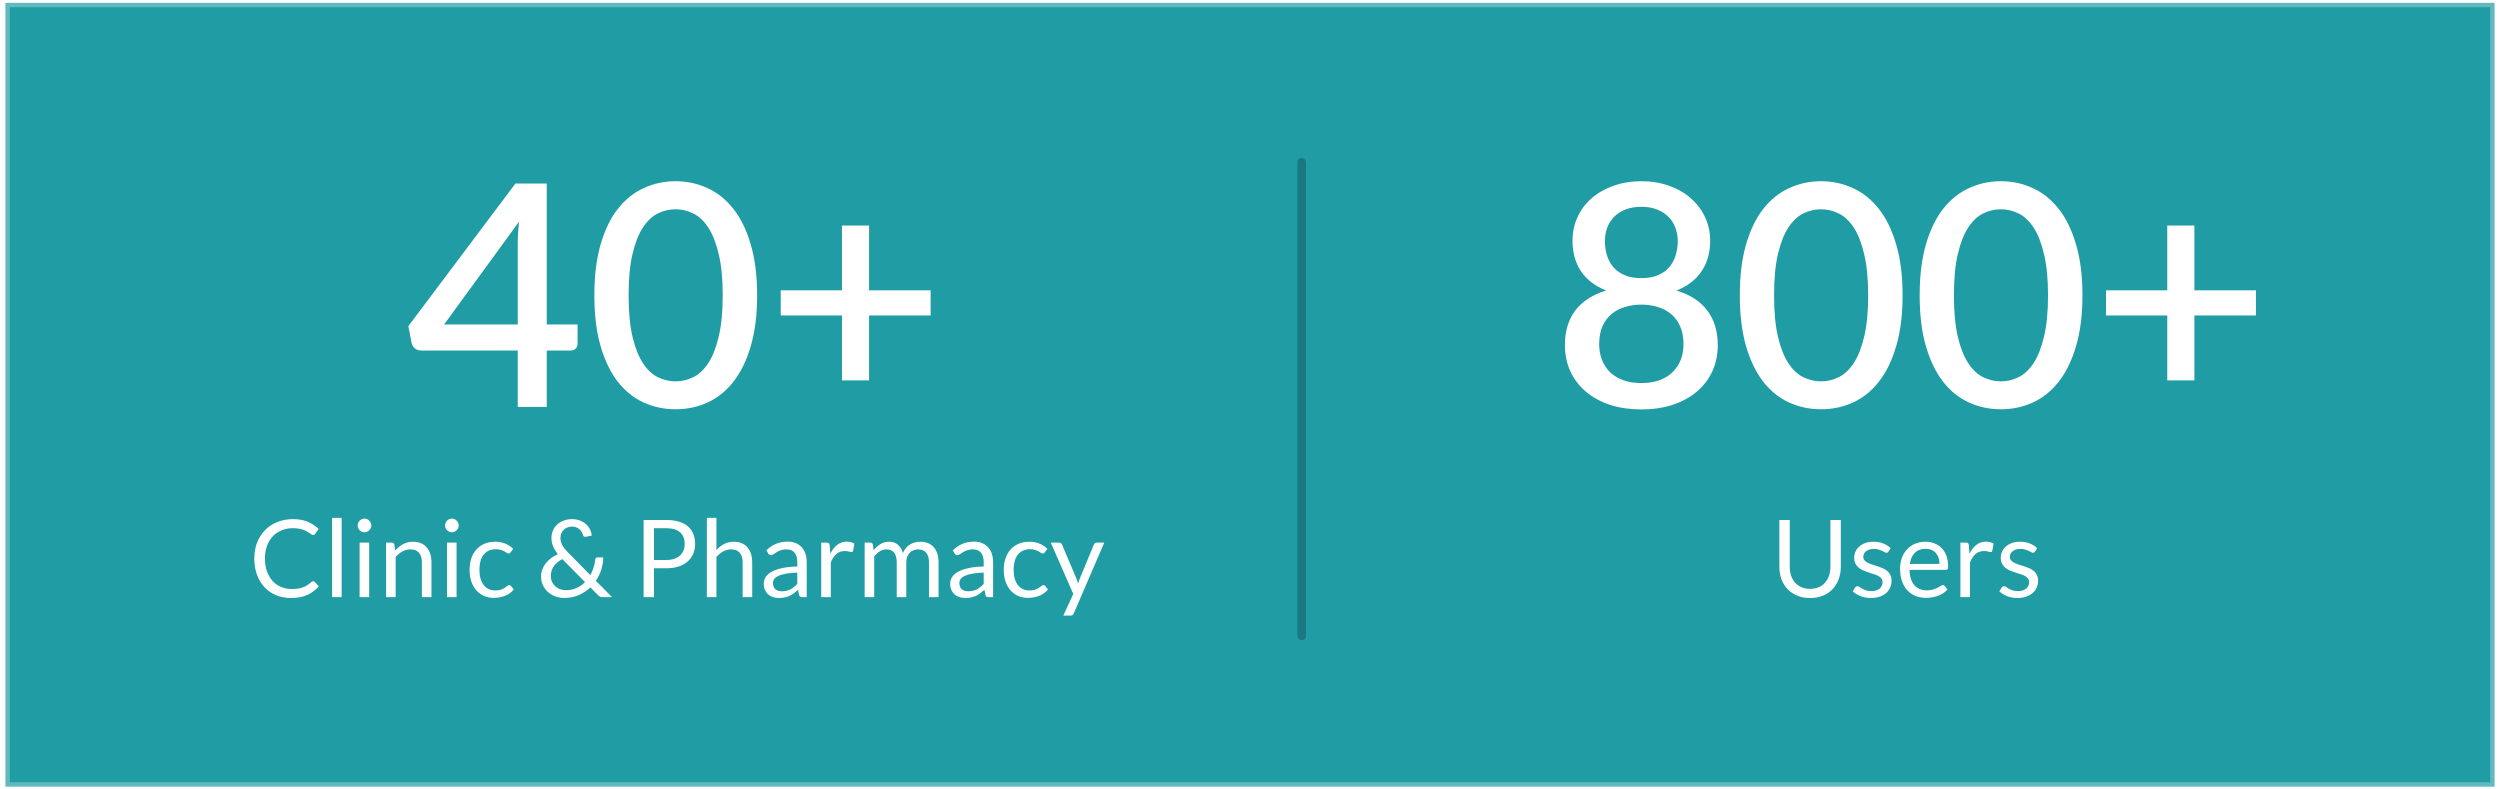
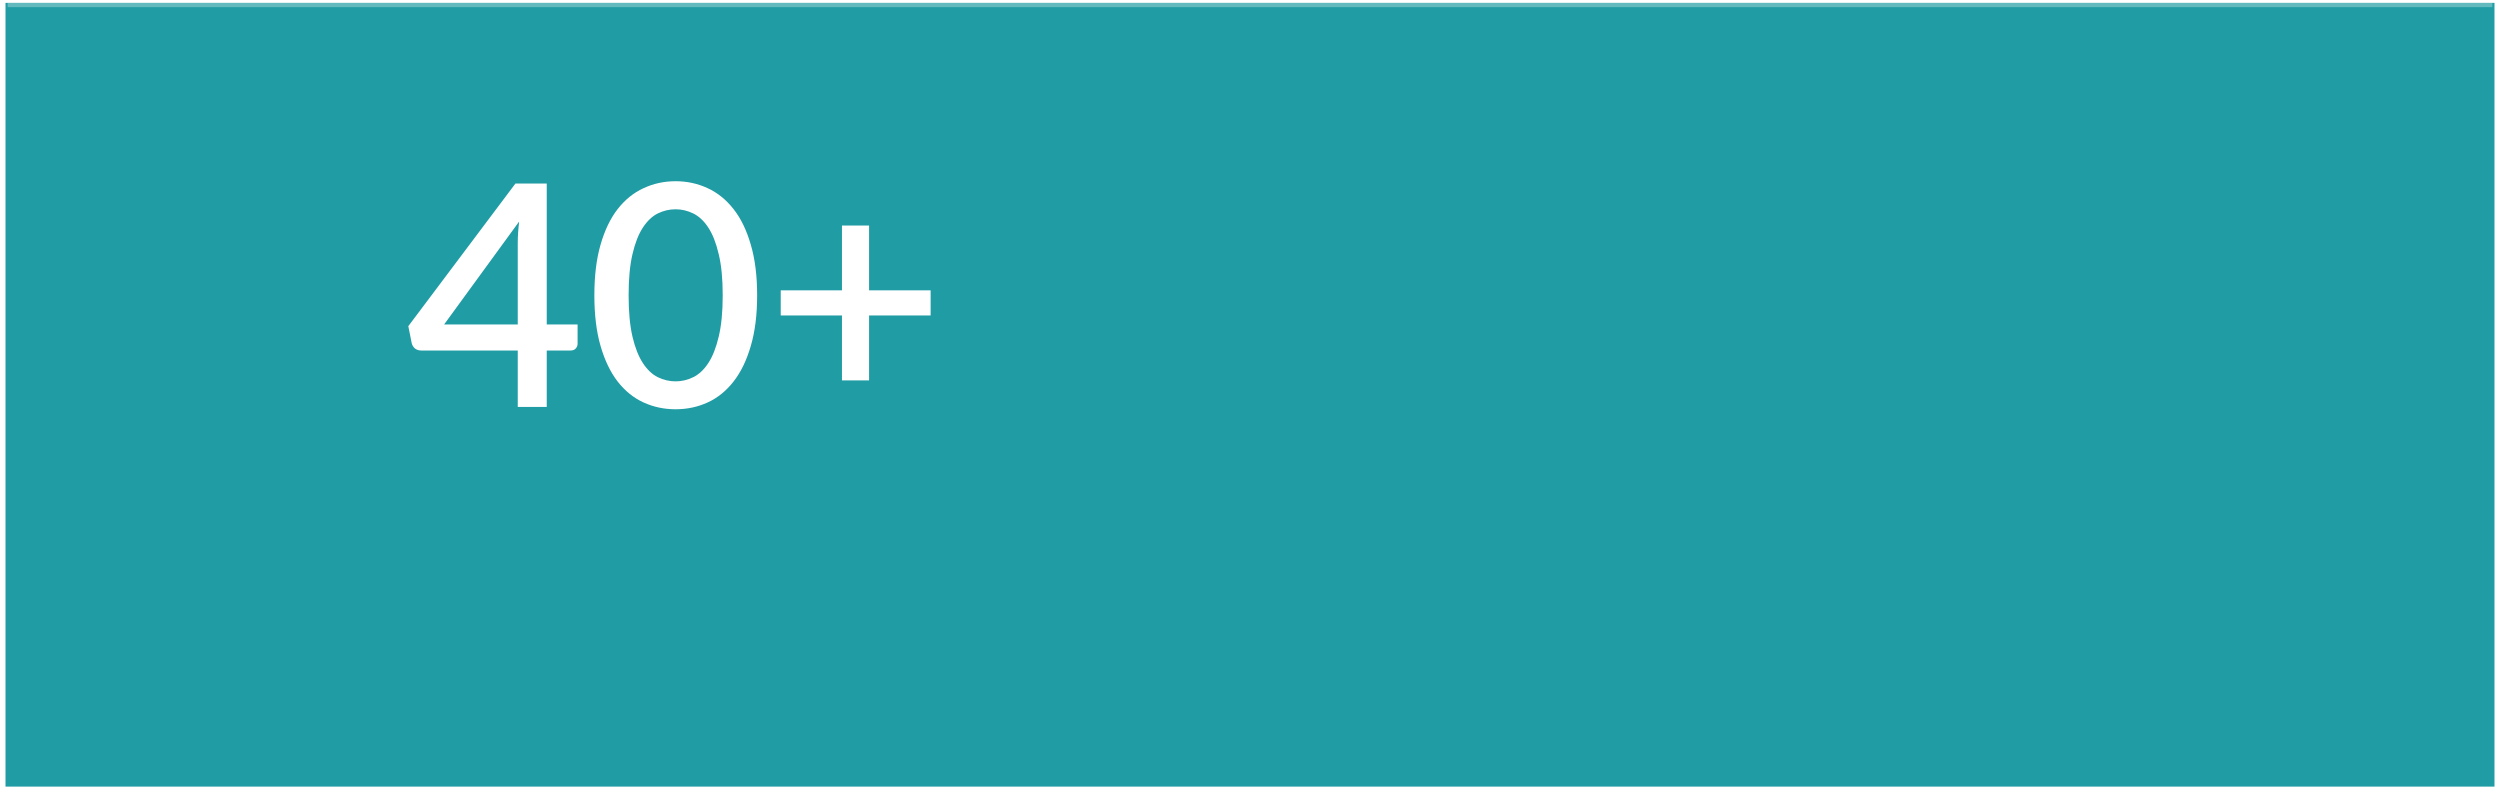
<svg xmlns="http://www.w3.org/2000/svg" width="418" height="132" viewBox="0 0 418 132" fill="none">
  <g filter="url(#filter0_b_700_26)">
    <path d="M0.92 0.48H417.08V131.52H0.92V0.48Z" fill="#1F9CA4" />
-     <path d="M1.28 0.84H416.72V131.16H1.28V0.84Z" stroke="white" stroke-opacity="0.3" stroke-width="0.72" />
+     <path d="M1.28 0.84H416.72H1.28V0.84Z" stroke="white" stroke-opacity="0.3" stroke-width="0.72" />
  </g>
  <path d="M86.568 54.251V40.617C86.568 39.528 86.646 38.336 86.802 37.04L74.256 54.251H86.568ZM96.573 54.251V57.465C96.573 57.776 96.47 58.044 96.262 58.268C96.072 58.493 95.778 58.605 95.381 58.605H91.415V68.04H86.568V58.605H70.42C70.023 58.605 69.677 58.493 69.383 58.268C69.107 58.026 68.925 57.733 68.839 57.387L68.269 54.536L86.179 30.689H91.415V54.251H96.573ZM126.593 49.378C126.593 52.644 126.238 55.469 125.53 57.853C124.839 60.238 123.88 62.217 122.653 63.789C121.426 65.362 119.983 66.528 118.324 67.288C116.665 68.049 114.877 68.429 112.959 68.429C111.041 68.429 109.252 68.049 107.593 67.288C105.934 66.528 104.492 65.362 103.265 63.789C102.055 62.217 101.105 60.238 100.414 57.853C99.722 55.469 99.377 52.644 99.377 49.378C99.377 46.112 99.722 43.286 100.414 40.902C101.105 38.5 102.055 36.521 103.265 34.966C104.492 33.394 105.934 32.227 107.593 31.467C109.252 30.689 111.041 30.3 112.959 30.3C114.877 30.3 116.665 30.689 118.324 31.467C119.983 32.227 121.426 33.394 122.653 34.966C123.88 36.521 124.839 38.5 125.53 40.902C126.238 43.286 126.593 46.112 126.593 49.378ZM120.838 49.378C120.838 46.613 120.614 44.315 120.165 42.483C119.733 40.634 119.154 39.157 118.428 38.051C117.702 36.945 116.864 36.158 115.914 35.692C114.963 35.225 113.978 34.992 112.959 34.992C111.922 34.992 110.928 35.225 109.978 35.692C109.045 36.158 108.215 36.945 107.49 38.051C106.764 39.157 106.185 40.634 105.753 42.483C105.321 44.315 105.105 46.613 105.105 49.378C105.105 52.142 105.321 54.449 105.753 56.298C106.185 58.13 106.764 59.599 107.49 60.705C108.215 61.811 109.045 62.597 109.978 63.063C110.928 63.53 111.922 63.763 112.959 63.763C113.978 63.763 114.963 63.53 115.914 63.063C116.864 62.597 117.702 61.811 118.428 60.705C119.154 59.599 119.733 58.13 120.165 56.298C120.614 54.449 120.838 52.142 120.838 49.378ZM155.601 52.747H145.311V63.608H140.775V52.747H130.537V48.548H140.775V37.714H145.311V48.548H155.601V52.747Z" fill="white" />
-   <path d="M274.433 64.048C275.556 64.048 276.558 63.893 277.44 63.582C278.321 63.254 279.055 62.804 279.643 62.234C280.248 61.646 280.706 60.955 281.017 60.16C281.328 59.365 281.483 58.502 281.483 57.568C281.483 56.428 281.302 55.443 280.939 54.614C280.593 53.784 280.101 53.102 279.461 52.566C278.839 52.013 278.096 51.607 277.232 51.348C276.368 51.071 275.435 50.933 274.433 50.933C273.431 50.933 272.498 51.071 271.634 51.348C270.77 51.607 270.018 52.013 269.379 52.566C268.757 53.102 268.264 53.784 267.901 54.614C267.556 55.443 267.383 56.428 267.383 57.568C267.383 58.502 267.538 59.365 267.849 60.16C268.16 60.955 268.61 61.646 269.197 62.234C269.802 62.804 270.545 63.254 271.426 63.582C272.308 63.893 273.31 64.048 274.433 64.048ZM274.433 34.577C273.413 34.577 272.515 34.733 271.737 35.044C270.977 35.355 270.346 35.77 269.845 36.288C269.344 36.806 268.964 37.42 268.705 38.128C268.463 38.82 268.342 39.554 268.342 40.332C268.342 41.109 268.445 41.87 268.653 42.612C268.877 43.356 269.223 44.021 269.69 44.608C270.173 45.179 270.804 45.636 271.582 45.982C272.359 46.328 273.31 46.501 274.433 46.501C275.556 46.501 276.507 46.328 277.284 45.982C278.062 45.636 278.684 45.179 279.15 44.608C279.634 44.021 279.98 43.356 280.187 42.612C280.412 41.87 280.524 41.109 280.524 40.332C280.524 39.554 280.395 38.82 280.135 38.128C279.893 37.42 279.513 36.806 278.995 36.288C278.494 35.77 277.863 35.355 277.103 35.044C276.342 34.733 275.453 34.577 274.433 34.577ZM280.317 48.574C282.615 49.283 284.334 50.406 285.475 51.944C286.633 53.482 287.212 55.391 287.212 57.672C287.212 59.314 286.901 60.8 286.278 62.13C285.656 63.461 284.784 64.593 283.661 65.526C282.537 66.459 281.189 67.185 279.617 67.703C278.062 68.204 276.334 68.455 274.433 68.455C272.532 68.455 270.796 68.204 269.223 67.703C267.668 67.185 266.329 66.459 265.205 65.526C264.082 64.593 263.21 63.461 262.588 62.13C261.965 60.8 261.654 59.314 261.654 57.672C261.654 55.391 262.225 53.482 263.365 51.944C264.523 50.406 266.251 49.283 268.549 48.574C266.683 47.831 265.275 46.751 264.324 45.334C263.391 43.917 262.925 42.215 262.925 40.228C262.925 38.828 263.201 37.524 263.754 36.314C264.307 35.104 265.085 34.059 266.087 33.178C267.106 32.279 268.325 31.579 269.741 31.078C271.158 30.56 272.722 30.3 274.433 30.3C276.144 30.3 277.699 30.56 279.099 31.078C280.516 31.579 281.725 32.279 282.727 33.178C283.747 34.059 284.533 35.104 285.086 36.314C285.656 37.524 285.941 38.828 285.941 40.228C285.941 42.215 285.466 43.917 284.516 45.334C283.583 46.751 282.183 47.831 280.317 48.574ZM318.112 49.378C318.112 52.644 317.758 55.469 317.05 57.853C316.358 60.238 315.399 62.217 314.172 63.789C312.946 65.362 311.503 66.528 309.844 67.288C308.185 68.049 306.396 68.429 304.478 68.429C302.56 68.429 300.772 68.049 299.113 67.288C297.454 66.528 296.011 65.362 294.784 63.789C293.575 62.217 292.624 60.238 291.933 57.853C291.242 55.469 290.896 52.644 290.896 49.378C290.896 46.112 291.242 43.286 291.933 40.902C292.624 38.5 293.575 36.521 294.784 34.966C296.011 33.394 297.454 32.227 299.113 31.467C300.772 30.689 302.56 30.3 304.478 30.3C306.396 30.3 308.185 30.689 309.844 31.467C311.503 32.227 312.946 33.394 314.172 34.966C315.399 36.521 316.358 38.5 317.05 40.902C317.758 43.286 318.112 46.112 318.112 49.378ZM312.358 49.378C312.358 46.613 312.133 44.315 311.684 42.483C311.252 40.634 310.673 39.157 309.947 38.051C309.222 36.945 308.384 36.158 307.433 35.692C306.483 35.225 305.498 34.992 304.478 34.992C303.442 34.992 302.448 35.225 301.498 35.692C300.564 36.158 299.735 36.945 299.009 38.051C298.283 39.157 297.705 40.634 297.273 42.483C296.841 44.315 296.625 46.613 296.625 49.378C296.625 52.142 296.841 54.449 297.273 56.298C297.705 58.13 298.283 59.599 299.009 60.705C299.735 61.811 300.564 62.597 301.498 63.063C302.448 63.53 303.442 63.763 304.478 63.763C305.498 63.763 306.483 63.53 307.433 63.063C308.384 62.597 309.222 61.811 309.947 60.705C310.673 59.599 311.252 58.13 311.684 56.298C312.133 54.449 312.358 52.142 312.358 49.378ZM348.184 49.378C348.184 52.644 347.829 55.469 347.121 57.853C346.43 60.238 345.471 62.217 344.244 63.789C343.017 65.362 341.574 66.528 339.915 67.288C338.256 68.049 336.468 68.429 334.55 68.429C332.632 68.429 330.843 68.049 329.184 67.288C327.525 66.528 326.082 65.362 324.856 63.789C323.646 62.217 322.696 60.238 322.004 57.853C321.313 55.469 320.968 52.644 320.968 49.378C320.968 46.112 321.313 43.286 322.004 40.902C322.696 38.5 323.646 36.521 324.856 34.966C326.082 33.394 327.525 32.227 329.184 31.467C330.843 30.689 332.632 30.3 334.55 30.3C336.468 30.3 338.256 30.689 339.915 31.467C341.574 32.227 343.017 33.394 344.244 34.966C345.471 36.521 346.43 38.5 347.121 40.902C347.829 43.286 348.184 46.112 348.184 49.378ZM342.429 49.378C342.429 46.613 342.205 44.315 341.755 42.483C341.323 40.634 340.744 39.157 340.019 38.051C339.293 36.945 338.455 36.158 337.504 35.692C336.554 35.225 335.569 34.992 334.55 34.992C333.513 34.992 332.519 35.225 331.569 35.692C330.636 36.158 329.806 36.945 329.08 38.051C328.355 39.157 327.776 40.634 327.344 42.483C326.912 44.315 326.696 46.613 326.696 49.378C326.696 52.142 326.912 54.449 327.344 56.298C327.776 58.13 328.355 59.599 329.08 60.705C329.806 61.811 330.636 62.597 331.569 63.063C332.519 63.53 333.513 63.763 334.55 63.763C335.569 63.763 336.554 63.53 337.504 63.063C338.455 62.597 339.293 61.811 340.019 60.705C340.744 59.599 341.323 58.13 341.755 56.298C342.205 54.449 342.429 52.142 342.429 49.378ZM377.192 52.747H366.902V63.608H362.366V52.747H352.127V48.548H362.366V37.714H366.902V48.548H377.192V52.747Z" fill="white" />
-   <path d="M52.362 97.176C52.458 97.176 52.545 97.215 52.623 97.293L53.307 98.04C52.779 98.652 52.137 99.129 51.381 99.471C50.631 99.813 49.725 99.984 48.663 99.984C47.733 99.984 46.89 99.825 46.134 99.507C45.378 99.183 44.733 98.733 44.199 98.157C43.665 97.575 43.251 96.879 42.957 96.069C42.663 95.259 42.516 94.368 42.516 93.396C42.516 92.424 42.672 91.533 42.984 90.723C43.302 89.913 43.746 89.217 44.316 88.635C44.886 88.053 45.567 87.603 46.359 87.285C47.157 86.961 48.036 86.799 48.996 86.799C49.944 86.799 50.76 86.946 51.444 87.24C52.134 87.534 52.746 87.933 53.28 88.437L52.713 89.238C52.671 89.298 52.623 89.349 52.569 89.391C52.515 89.427 52.437 89.445 52.335 89.445C52.257 89.445 52.173 89.418 52.083 89.364C51.999 89.304 51.897 89.232 51.777 89.148C51.657 89.064 51.516 88.974 51.354 88.878C51.192 88.782 51 88.692 50.778 88.608C50.556 88.524 50.298 88.455 50.004 88.401C49.71 88.341 49.371 88.311 48.987 88.311C48.297 88.311 47.664 88.431 47.088 88.671C46.518 88.905 46.026 89.241 45.612 89.679C45.198 90.117 44.874 90.651 44.64 91.281C44.412 91.911 44.298 92.616 44.298 93.396C44.298 94.2 44.412 94.917 44.64 95.547C44.874 96.177 45.189 96.711 45.585 97.149C45.987 97.581 46.461 97.911 47.007 98.139C47.553 98.367 48.141 98.481 48.771 98.481C49.155 98.481 49.5 98.46 49.806 98.418C50.112 98.37 50.394 98.298 50.652 98.202C50.916 98.106 51.159 97.986 51.381 97.842C51.609 97.692 51.837 97.515 52.065 97.311C52.167 97.221 52.266 97.176 52.362 97.176ZM57.124 86.583V99.84H55.522V86.583H57.124ZM61.729 90.723V99.84H60.127V90.723H61.729ZM62.089 87.861C62.089 88.017 62.056 88.164 61.99 88.302C61.93 88.434 61.846 88.554 61.738 88.662C61.636 88.764 61.516 88.845 61.378 88.905C61.24 88.965 61.093 88.995 60.937 88.995C60.781 88.995 60.634 88.965 60.496 88.905C60.364 88.845 60.244 88.764 60.136 88.662C60.034 88.554 59.953 88.434 59.893 88.302C59.833 88.164 59.803 88.017 59.803 87.861C59.803 87.705 59.833 87.558 59.893 87.42C59.953 87.276 60.034 87.153 60.136 87.051C60.244 86.943 60.364 86.859 60.496 86.799C60.634 86.739 60.781 86.709 60.937 86.709C61.093 86.709 61.24 86.739 61.378 86.799C61.516 86.859 61.636 86.943 61.738 87.051C61.846 87.153 61.93 87.276 61.99 87.42C62.056 87.558 62.089 87.705 62.089 87.861ZM64.553 99.84V90.723H65.507C65.735 90.723 65.879 90.834 65.939 91.056L66.065 92.046C66.461 91.608 66.902 91.254 67.388 90.984C67.88 90.714 68.447 90.579 69.089 90.579C69.587 90.579 70.025 90.663 70.403 90.831C70.787 90.993 71.105 91.227 71.357 91.533C71.615 91.833 71.81 92.196 71.942 92.622C72.074 93.048 72.14 93.519 72.14 94.035V99.84H70.538V94.035C70.538 93.345 70.379 92.811 70.061 92.433C69.749 92.049 69.269 91.857 68.621 91.857C68.147 91.857 67.703 91.971 67.289 92.199C66.881 92.427 66.503 92.736 66.155 93.126V99.84H64.553ZM76.337 90.723V99.84H74.735V90.723H76.337ZM76.697 87.861C76.697 88.017 76.664 88.164 76.598 88.302C76.538 88.434 76.454 88.554 76.346 88.662C76.244 88.764 76.124 88.845 75.986 88.905C75.848 88.965 75.701 88.995 75.545 88.995C75.389 88.995 75.242 88.965 75.104 88.905C74.972 88.845 74.852 88.764 74.744 88.662C74.642 88.554 74.561 88.434 74.501 88.302C74.441 88.164 74.411 88.017 74.411 87.861C74.411 87.705 74.441 87.558 74.501 87.42C74.561 87.276 74.642 87.153 74.744 87.051C74.852 86.943 74.972 86.859 75.104 86.799C75.242 86.739 75.389 86.709 75.545 86.709C75.701 86.709 75.848 86.739 75.986 86.799C76.124 86.859 76.244 86.943 76.346 87.051C76.454 87.153 76.538 87.276 76.598 87.42C76.664 87.558 76.697 87.705 76.697 87.861ZM85.379 92.343C85.331 92.409 85.283 92.46 85.235 92.496C85.187 92.532 85.118 92.55 85.028 92.55C84.938 92.55 84.839 92.514 84.731 92.442C84.629 92.364 84.497 92.28 84.335 92.19C84.173 92.1 83.975 92.019 83.741 91.947C83.513 91.869 83.231 91.83 82.895 91.83C82.451 91.83 82.058 91.911 81.716 92.073C81.374 92.229 81.086 92.457 80.852 92.757C80.624 93.057 80.45 93.42 80.33 93.846C80.216 94.272 80.159 94.749 80.159 95.277C80.159 95.829 80.222 96.321 80.348 96.753C80.474 97.179 80.651 97.539 80.879 97.833C81.107 98.121 81.383 98.343 81.707 98.499C82.037 98.649 82.406 98.724 82.814 98.724C83.204 98.724 83.525 98.679 83.777 98.589C84.029 98.493 84.239 98.388 84.407 98.274C84.575 98.16 84.713 98.058 84.821 97.968C84.929 97.872 85.037 97.824 85.145 97.824C85.283 97.824 85.385 97.875 85.451 97.977L85.901 98.562C85.505 99.048 85.01 99.405 84.416 99.633C83.822 99.855 83.195 99.966 82.535 99.966C81.965 99.966 81.434 99.861 80.942 99.651C80.456 99.441 80.033 99.138 79.673 98.742C79.313 98.34 79.028 97.848 78.818 97.266C78.614 96.684 78.512 96.021 78.512 95.277C78.512 94.599 78.605 93.972 78.791 93.396C78.983 92.82 79.259 92.325 79.619 91.911C79.985 91.491 80.435 91.164 80.969 90.93C81.503 90.696 82.115 90.579 82.805 90.579C83.441 90.579 84.005 90.684 84.497 90.894C84.989 91.098 85.424 91.389 85.802 91.767L85.379 92.343ZM95.669 86.799C96.143 86.799 96.575 86.877 96.965 87.033C97.355 87.183 97.691 87.384 97.973 87.636C98.261 87.888 98.486 88.182 98.648 88.518C98.816 88.848 98.912 89.193 98.936 89.553L97.937 89.751C97.907 89.757 97.88 89.76 97.856 89.76C97.778 89.76 97.703 89.739 97.631 89.697C97.565 89.655 97.517 89.58 97.487 89.472C97.445 89.316 97.376 89.154 97.28 88.986C97.19 88.818 97.07 88.665 96.92 88.527C96.776 88.389 96.599 88.275 96.389 88.185C96.185 88.095 95.945 88.05 95.669 88.05C95.369 88.05 95.099 88.098 94.859 88.194C94.619 88.29 94.412 88.425 94.238 88.599C94.07 88.767 93.938 88.968 93.842 89.202C93.752 89.43 93.707 89.679 93.707 89.949C93.707 90.159 93.731 90.36 93.779 90.552C93.833 90.744 93.911 90.939 94.013 91.137C94.115 91.329 94.247 91.53 94.409 91.74C94.571 91.944 94.766 92.16 94.994 92.388L98.702 96.159C98.93 95.757 99.11 95.337 99.242 94.899C99.38 94.455 99.473 94.011 99.521 93.567C99.533 93.453 99.569 93.363 99.629 93.297C99.689 93.231 99.773 93.198 99.881 93.198H100.871C100.859 93.888 100.748 94.566 100.538 95.232C100.328 95.898 100.025 96.522 99.629 97.104L102.329 99.84H100.781C100.607 99.84 100.466 99.819 100.358 99.777C100.25 99.735 100.13 99.648 99.998 99.516L98.702 98.211C98.138 98.757 97.487 99.189 96.749 99.507C96.017 99.825 95.21 99.984 94.328 99.984C93.848 99.984 93.377 99.903 92.915 99.741C92.453 99.579 92.039 99.345 91.673 99.039C91.313 98.727 91.022 98.349 90.8 97.905C90.578 97.461 90.467 96.96 90.467 96.402C90.467 95.982 90.536 95.586 90.674 95.214C90.818 94.836 91.013 94.488 91.259 94.17C91.511 93.852 91.808 93.567 92.15 93.315C92.492 93.063 92.867 92.847 93.275 92.667C92.909 92.205 92.639 91.755 92.465 91.317C92.291 90.879 92.204 90.426 92.204 89.958C92.204 89.52 92.282 89.109 92.438 88.725C92.6 88.341 92.831 88.008 93.131 87.726C93.431 87.438 93.794 87.213 94.22 87.051C94.652 86.883 95.135 86.799 95.669 86.799ZM92.096 96.276C92.096 96.666 92.168 97.011 92.312 97.311C92.456 97.605 92.645 97.854 92.879 98.058C93.113 98.262 93.38 98.418 93.68 98.526C93.98 98.628 94.286 98.679 94.598 98.679C95.27 98.679 95.873 98.556 96.407 98.31C96.941 98.064 97.412 97.737 97.82 97.329L94.013 93.486C93.377 93.828 92.897 94.239 92.573 94.719C92.255 95.193 92.096 95.712 92.096 96.276ZM109.349 95.016V99.84H107.612V86.943H111.419C112.235 86.943 112.943 87.039 113.543 87.231C114.149 87.417 114.65 87.684 115.046 88.032C115.442 88.38 115.736 88.8 115.928 89.292C116.126 89.784 116.225 90.333 116.225 90.939C116.225 91.539 116.12 92.088 115.91 92.586C115.7 93.084 115.391 93.513 114.983 93.873C114.581 94.233 114.08 94.515 113.48 94.719C112.88 94.917 112.193 95.016 111.419 95.016H109.349ZM109.349 93.63H111.419C111.917 93.63 112.355 93.564 112.733 93.432C113.117 93.3 113.438 93.117 113.696 92.883C113.954 92.643 114.149 92.358 114.281 92.028C114.413 91.698 114.479 91.335 114.479 90.939C114.479 90.117 114.224 89.475 113.714 89.013C113.21 88.551 112.445 88.32 111.419 88.32H109.349V93.63ZM118.184 99.84V86.583H119.786V91.947C120.176 91.533 120.608 91.203 121.082 90.957C121.556 90.705 122.102 90.579 122.72 90.579C123.218 90.579 123.656 90.663 124.034 90.831C124.418 90.993 124.736 91.227 124.988 91.533C125.246 91.833 125.441 92.196 125.573 92.622C125.705 93.048 125.771 93.519 125.771 94.035V99.84H124.169V94.035C124.169 93.345 124.01 92.811 123.692 92.433C123.38 92.049 122.9 91.857 122.252 91.857C121.778 91.857 121.334 91.971 120.92 92.199C120.512 92.427 120.134 92.736 119.786 93.126V99.84H118.184ZM134.882 99.84H134.171C134.015 99.84 133.889 99.816 133.793 99.768C133.697 99.72 133.634 99.618 133.604 99.462L133.424 98.616C133.184 98.832 132.95 99.027 132.722 99.201C132.494 99.369 132.254 99.513 132.002 99.633C131.75 99.747 131.48 99.834 131.192 99.894C130.91 99.954 130.595 99.984 130.247 99.984C129.893 99.984 129.56 99.936 129.248 99.84C128.942 99.738 128.675 99.588 128.447 99.39C128.219 99.192 128.036 98.943 127.898 98.643C127.766 98.337 127.7 97.977 127.7 97.563C127.7 97.203 127.799 96.858 127.997 96.528C128.195 96.192 128.513 95.895 128.951 95.637C129.395 95.379 129.974 95.169 130.688 95.007C131.402 94.839 132.275 94.743 133.307 94.719V94.008C133.307 93.3 133.154 92.766 132.848 92.406C132.548 92.04 132.101 91.857 131.507 91.857C131.117 91.857 130.787 91.908 130.517 92.01C130.253 92.106 130.022 92.217 129.824 92.343C129.632 92.463 129.464 92.574 129.32 92.676C129.182 92.772 129.044 92.82 128.906 92.82C128.798 92.82 128.702 92.793 128.618 92.739C128.54 92.679 128.477 92.607 128.429 92.523L128.141 92.01C128.645 91.524 129.188 91.161 129.77 90.921C130.352 90.681 130.997 90.561 131.705 90.561C132.215 90.561 132.668 90.645 133.064 90.813C133.46 90.981 133.793 91.215 134.063 91.515C134.333 91.815 134.537 92.178 134.675 92.604C134.813 93.03 134.882 93.498 134.882 94.008V99.84ZM130.724 98.859C131.006 98.859 131.264 98.832 131.498 98.778C131.732 98.718 131.951 98.637 132.155 98.535C132.365 98.427 132.563 98.298 132.749 98.148C132.941 97.998 133.127 97.827 133.307 97.635V95.736C132.569 95.76 131.942 95.82 131.426 95.916C130.91 96.006 130.49 96.126 130.166 96.276C129.842 96.426 129.605 96.603 129.455 96.807C129.311 97.011 129.239 97.239 129.239 97.491C129.239 97.731 129.278 97.938 129.356 98.112C129.434 98.286 129.539 98.43 129.671 98.544C129.803 98.652 129.959 98.733 130.139 98.787C130.319 98.835 130.514 98.859 130.724 98.859ZM137.309 99.84V90.723H138.227C138.401 90.723 138.521 90.756 138.587 90.822C138.653 90.888 138.698 91.002 138.722 91.164L138.83 92.586C139.142 91.95 139.526 91.455 139.982 91.101C140.444 90.741 140.984 90.561 141.602 90.561C141.854 90.561 142.082 90.591 142.286 90.651C142.49 90.705 142.679 90.783 142.853 90.885L142.646 92.082C142.604 92.232 142.511 92.307 142.367 92.307C142.283 92.307 142.154 92.28 141.98 92.226C141.806 92.166 141.563 92.136 141.251 92.136C140.693 92.136 140.225 92.298 139.847 92.622C139.475 92.946 139.163 93.417 138.911 94.035V99.84H137.309ZM144.568 99.84V90.723H145.522C145.75 90.723 145.894 90.834 145.954 91.056L146.071 91.992C146.407 91.578 146.782 91.239 147.196 90.975C147.616 90.711 148.102 90.579 148.654 90.579C149.272 90.579 149.77 90.75 150.148 91.092C150.532 91.434 150.808 91.896 150.976 92.478C151.102 92.148 151.267 91.863 151.471 91.623C151.681 91.383 151.915 91.185 152.173 91.029C152.431 90.873 152.704 90.759 152.992 90.687C153.286 90.615 153.583 90.579 153.883 90.579C154.363 90.579 154.789 90.657 155.161 90.813C155.539 90.963 155.857 91.185 156.115 91.479C156.379 91.773 156.58 92.136 156.718 92.568C156.856 92.994 156.925 93.483 156.925 94.035V99.84H155.323V94.035C155.323 93.321 155.167 92.781 154.855 92.415C154.543 92.043 154.09 91.857 153.496 91.857C153.232 91.857 152.98 91.905 152.74 92.001C152.506 92.091 152.299 92.226 152.119 92.406C151.939 92.586 151.795 92.814 151.687 93.09C151.585 93.36 151.534 93.675 151.534 94.035V99.84H149.932V94.035C149.932 93.303 149.785 92.757 149.491 92.397C149.197 92.037 148.768 91.857 148.204 91.857C147.808 91.857 147.439 91.965 147.097 92.181C146.761 92.391 146.452 92.679 146.17 93.045V99.84H144.568ZM166.048 99.84H165.337C165.181 99.84 165.055 99.816 164.959 99.768C164.863 99.72 164.8 99.618 164.77 99.462L164.59 98.616C164.35 98.832 164.116 99.027 163.888 99.201C163.66 99.369 163.42 99.513 163.168 99.633C162.916 99.747 162.646 99.834 162.358 99.894C162.076 99.954 161.761 99.984 161.413 99.984C161.059 99.984 160.726 99.936 160.414 99.84C160.108 99.738 159.841 99.588 159.613 99.39C159.385 99.192 159.202 98.943 159.064 98.643C158.932 98.337 158.866 97.977 158.866 97.563C158.866 97.203 158.965 96.858 159.163 96.528C159.361 96.192 159.679 95.895 160.117 95.637C160.561 95.379 161.14 95.169 161.854 95.007C162.568 94.839 163.441 94.743 164.473 94.719V94.008C164.473 93.3 164.32 92.766 164.014 92.406C163.714 92.04 163.267 91.857 162.673 91.857C162.283 91.857 161.953 91.908 161.683 92.01C161.419 92.106 161.188 92.217 160.99 92.343C160.798 92.463 160.63 92.574 160.486 92.676C160.348 92.772 160.21 92.82 160.072 92.82C159.964 92.82 159.868 92.793 159.784 92.739C159.706 92.679 159.643 92.607 159.595 92.523L159.307 92.01C159.811 91.524 160.354 91.161 160.936 90.921C161.518 90.681 162.163 90.561 162.871 90.561C163.381 90.561 163.834 90.645 164.23 90.813C164.626 90.981 164.959 91.215 165.229 91.515C165.499 91.815 165.703 92.178 165.841 92.604C165.979 93.03 166.048 93.498 166.048 94.008V99.84ZM161.89 98.859C162.172 98.859 162.43 98.832 162.664 98.778C162.898 98.718 163.117 98.637 163.321 98.535C163.531 98.427 163.729 98.298 163.915 98.148C164.107 97.998 164.293 97.827 164.473 97.635V95.736C163.735 95.76 163.108 95.82 162.592 95.916C162.076 96.006 161.656 96.126 161.332 96.276C161.008 96.426 160.771 96.603 160.621 96.807C160.477 97.011 160.405 97.239 160.405 97.491C160.405 97.731 160.444 97.938 160.522 98.112C160.6 98.286 160.705 98.43 160.837 98.544C160.969 98.652 161.125 98.733 161.305 98.787C161.485 98.835 161.68 98.859 161.89 98.859ZM174.694 92.343C174.646 92.409 174.598 92.46 174.55 92.496C174.502 92.532 174.433 92.55 174.343 92.55C174.253 92.55 174.154 92.514 174.046 92.442C173.944 92.364 173.812 92.28 173.65 92.19C173.488 92.1 173.29 92.019 173.056 91.947C172.828 91.869 172.546 91.83 172.21 91.83C171.766 91.83 171.373 91.911 171.031 92.073C170.689 92.229 170.401 92.457 170.167 92.757C169.939 93.057 169.765 93.42 169.645 93.846C169.531 94.272 169.474 94.749 169.474 95.277C169.474 95.829 169.537 96.321 169.663 96.753C169.789 97.179 169.966 97.539 170.194 97.833C170.422 98.121 170.698 98.343 171.022 98.499C171.352 98.649 171.721 98.724 172.129 98.724C172.519 98.724 172.84 98.679 173.092 98.589C173.344 98.493 173.554 98.388 173.722 98.274C173.89 98.16 174.028 98.058 174.136 97.968C174.244 97.872 174.352 97.824 174.46 97.824C174.598 97.824 174.7 97.875 174.766 97.977L175.216 98.562C174.82 99.048 174.325 99.405 173.731 99.633C173.137 99.855 172.51 99.966 171.85 99.966C171.28 99.966 170.749 99.861 170.257 99.651C169.771 99.441 169.348 99.138 168.988 98.742C168.628 98.34 168.343 97.848 168.133 97.266C167.929 96.684 167.827 96.021 167.827 95.277C167.827 94.599 167.92 93.972 168.106 93.396C168.298 92.82 168.574 92.325 168.934 91.911C169.3 91.491 169.75 91.164 170.284 90.93C170.818 90.696 171.43 90.579 172.12 90.579C172.756 90.579 173.32 90.684 173.812 90.894C174.304 91.098 174.739 91.389 175.117 91.767L174.694 92.343ZM179.55 102.531C179.496 102.651 179.427 102.747 179.343 102.819C179.265 102.891 179.142 102.927 178.974 102.927H177.786L179.451 99.309L175.689 90.723H177.075C177.213 90.723 177.321 90.759 177.399 90.831C177.477 90.897 177.534 90.972 177.57 91.056L180.009 96.798C180.063 96.93 180.108 97.062 180.144 97.194C180.186 97.326 180.222 97.461 180.252 97.599C180.294 97.461 180.336 97.326 180.378 97.194C180.42 97.062 180.468 96.927 180.522 96.789L182.889 91.056C182.925 90.96 182.985 90.882 183.069 90.822C183.159 90.756 183.255 90.723 183.357 90.723H184.635L179.55 102.531Z" fill="white" />
-   <path d="M302.65 98.454C303.184 98.454 303.661 98.364 304.081 98.184C304.501 98.004 304.855 97.752 305.143 97.428C305.437 97.104 305.659 96.717 305.809 96.267C305.965 95.817 306.043 95.322 306.043 94.782V86.943H307.78V94.782C307.78 95.526 307.66 96.216 307.42 96.852C307.186 97.488 306.847 98.04 306.403 98.508C305.965 98.97 305.428 99.333 304.792 99.597C304.156 99.861 303.442 99.993 302.65 99.993C301.858 99.993 301.144 99.861 300.508 99.597C299.872 99.333 299.332 98.97 298.888 98.508C298.444 98.04 298.102 97.488 297.862 96.852C297.628 96.216 297.511 95.526 297.511 94.782V86.943H299.248V94.773C299.248 95.313 299.323 95.808 299.473 96.258C299.629 96.708 299.851 97.095 300.139 97.419C300.433 97.743 300.79 97.998 301.21 98.184C301.636 98.364 302.116 98.454 302.65 98.454ZM315.754 92.226C315.682 92.358 315.571 92.424 315.421 92.424C315.331 92.424 315.229 92.391 315.115 92.325C315.001 92.259 314.86 92.187 314.692 92.109C314.53 92.025 314.335 91.95 314.107 91.884C313.879 91.812 313.609 91.776 313.297 91.776C313.027 91.776 312.784 91.812 312.568 91.884C312.352 91.95 312.166 92.043 312.01 92.163C311.86 92.283 311.743 92.424 311.659 92.586C311.581 92.742 311.542 92.913 311.542 93.099C311.542 93.333 311.608 93.528 311.74 93.684C311.878 93.84 312.058 93.975 312.28 94.089C312.502 94.203 312.754 94.305 313.036 94.395C313.318 94.479 313.606 94.572 313.9 94.674C314.2 94.77 314.491 94.878 314.773 94.998C315.055 95.118 315.307 95.268 315.529 95.448C315.751 95.628 315.928 95.85 316.06 96.114C316.198 96.372 316.267 96.684 316.267 97.05C316.267 97.47 316.192 97.86 316.042 98.22C315.892 98.574 315.67 98.883 315.376 99.147C315.082 99.405 314.722 99.609 314.296 99.759C313.87 99.909 313.378 99.984 312.82 99.984C312.184 99.984 311.608 99.882 311.092 99.678C310.576 99.468 310.138 99.201 309.778 98.877L310.156 98.265C310.204 98.187 310.261 98.127 310.327 98.085C310.393 98.043 310.48 98.022 310.588 98.022C310.696 98.022 310.81 98.064 310.93 98.148C311.05 98.232 311.194 98.325 311.362 98.427C311.536 98.529 311.743 98.622 311.983 98.706C312.229 98.79 312.535 98.832 312.901 98.832C313.213 98.832 313.486 98.793 313.72 98.715C313.954 98.631 314.149 98.52 314.305 98.382C314.461 98.244 314.575 98.085 314.647 97.905C314.725 97.725 314.764 97.533 314.764 97.329C314.764 97.077 314.695 96.87 314.557 96.708C314.425 96.54 314.248 96.399 314.026 96.285C313.804 96.165 313.549 96.063 313.261 95.979C312.979 95.889 312.688 95.796 312.388 95.7C312.094 95.604 311.803 95.496 311.515 95.376C311.233 95.25 310.981 95.094 310.759 94.908C310.537 94.722 310.357 94.494 310.219 94.224C310.087 93.948 310.021 93.615 310.021 93.225C310.021 92.877 310.093 92.544 310.237 92.226C310.381 91.902 310.591 91.62 310.867 91.38C311.143 91.134 311.482 90.939 311.884 90.795C312.286 90.651 312.745 90.579 313.261 90.579C313.861 90.579 314.398 90.675 314.872 90.867C315.352 91.053 315.766 91.311 316.114 91.641L315.754 92.226ZM321.947 90.579C322.493 90.579 322.997 90.672 323.459 90.858C323.921 91.038 324.32 91.302 324.656 91.65C324.992 91.992 325.253 92.418 325.439 92.928C325.631 93.432 325.727 94.008 325.727 94.656C325.727 94.908 325.7 95.076 325.646 95.16C325.592 95.244 325.49 95.286 325.34 95.286H319.274C319.286 95.862 319.364 96.363 319.508 96.789C319.652 97.215 319.85 97.572 320.102 97.86C320.354 98.142 320.654 98.355 321.002 98.499C321.35 98.637 321.74 98.706 322.172 98.706C322.574 98.706 322.919 98.661 323.207 98.571C323.501 98.475 323.753 98.373 323.963 98.265C324.173 98.157 324.347 98.058 324.485 97.968C324.629 97.872 324.752 97.824 324.854 97.824C324.986 97.824 325.088 97.875 325.16 97.977L325.61 98.562C325.412 98.802 325.175 99.012 324.899 99.192C324.623 99.366 324.326 99.51 324.008 99.624C323.696 99.738 323.372 99.822 323.036 99.876C322.7 99.936 322.367 99.966 322.037 99.966C321.407 99.966 320.825 99.861 320.291 99.651C319.763 99.435 319.304 99.123 318.914 98.715C318.53 98.301 318.23 97.791 318.014 97.185C317.798 96.579 317.69 95.883 317.69 95.097C317.69 94.461 317.786 93.867 317.978 93.315C318.176 92.763 318.458 92.286 318.824 91.884C319.19 91.476 319.637 91.158 320.165 90.93C320.693 90.696 321.287 90.579 321.947 90.579ZM321.983 91.758C321.209 91.758 320.6 91.983 320.156 92.433C319.712 92.877 319.436 93.495 319.328 94.287H324.287C324.287 93.915 324.236 93.576 324.134 93.27C324.032 92.958 323.882 92.691 323.684 92.469C323.486 92.241 323.243 92.067 322.955 91.947C322.673 91.821 322.349 91.758 321.983 91.758ZM327.778 99.84V90.723H328.696C328.87 90.723 328.99 90.756 329.056 90.822C329.122 90.888 329.167 91.002 329.191 91.164L329.299 92.586C329.611 91.95 329.995 91.455 330.451 91.101C330.913 90.741 331.453 90.561 332.071 90.561C332.323 90.561 332.551 90.591 332.755 90.651C332.959 90.705 333.148 90.783 333.322 90.885L333.115 92.082C333.073 92.232 332.98 92.307 332.836 92.307C332.752 92.307 332.623 92.28 332.449 92.226C332.275 92.166 332.032 92.136 331.72 92.136C331.162 92.136 330.694 92.298 330.316 92.622C329.944 92.946 329.632 93.417 329.38 94.035V99.84H327.778ZM340.258 92.226C340.186 92.358 340.075 92.424 339.925 92.424C339.835 92.424 339.733 92.391 339.619 92.325C339.505 92.259 339.364 92.187 339.196 92.109C339.034 92.025 338.839 91.95 338.611 91.884C338.383 91.812 338.113 91.776 337.801 91.776C337.531 91.776 337.288 91.812 337.072 91.884C336.856 91.95 336.67 92.043 336.514 92.163C336.364 92.283 336.247 92.424 336.163 92.586C336.085 92.742 336.046 92.913 336.046 93.099C336.046 93.333 336.112 93.528 336.244 93.684C336.382 93.84 336.562 93.975 336.784 94.089C337.006 94.203 337.258 94.305 337.54 94.395C337.822 94.479 338.11 94.572 338.404 94.674C338.704 94.77 338.995 94.878 339.277 94.998C339.559 95.118 339.811 95.268 340.033 95.448C340.255 95.628 340.432 95.85 340.564 96.114C340.702 96.372 340.771 96.684 340.771 97.05C340.771 97.47 340.696 97.86 340.546 98.22C340.396 98.574 340.174 98.883 339.88 99.147C339.586 99.405 339.226 99.609 338.8 99.759C338.374 99.909 337.882 99.984 337.324 99.984C336.688 99.984 336.112 99.882 335.596 99.678C335.08 99.468 334.642 99.201 334.282 98.877L334.66 98.265C334.708 98.187 334.765 98.127 334.831 98.085C334.897 98.043 334.984 98.022 335.092 98.022C335.2 98.022 335.314 98.064 335.434 98.148C335.554 98.232 335.698 98.325 335.866 98.427C336.04 98.529 336.247 98.622 336.487 98.706C336.733 98.79 337.039 98.832 337.405 98.832C337.717 98.832 337.99 98.793 338.224 98.715C338.458 98.631 338.653 98.52 338.809 98.382C338.965 98.244 339.079 98.085 339.151 97.905C339.229 97.725 339.268 97.533 339.268 97.329C339.268 97.077 339.199 96.87 339.061 96.708C338.929 96.54 338.752 96.399 338.53 96.285C338.308 96.165 338.053 96.063 337.765 95.979C337.483 95.889 337.192 95.796 336.892 95.7C336.598 95.604 336.307 95.496 336.019 95.376C335.737 95.25 335.485 95.094 335.263 94.908C335.041 94.722 334.861 94.494 334.723 94.224C334.591 93.948 334.525 93.615 334.525 93.225C334.525 92.877 334.597 92.544 334.741 92.226C334.885 91.902 335.095 91.62 335.371 91.38C335.647 91.134 335.986 90.939 336.388 90.795C336.79 90.651 337.249 90.579 337.765 90.579C338.365 90.579 338.902 90.675 339.376 90.867C339.856 91.053 340.27 91.311 340.618 91.641L340.258 92.226Z" fill="white" />
-   <rect x="216.92" y="26.4" width="1.44" height="80.64" rx="0.72" fill="#131E32" fill-opacity="0.3" />
  <defs>
    <filter id="filter0_b_700_26" x="-37.96" y="-38.4" width="493.92" height="208.8" filterUnits="userSpaceOnUse" color-interpolation-filters="sRGB">
      <feFlood flood-opacity="0" result="BackgroundImageFix" />
      <feGaussianBlur in="BackgroundImageFix" stdDeviation="19.44" />
      <feComposite in2="SourceAlpha" operator="in" result="effect1_backgroundBlur_700_26" />
      <feBlend mode="normal" in="SourceGraphic" in2="effect1_backgroundBlur_700_26" result="shape" />
    </filter>
  </defs>
</svg>